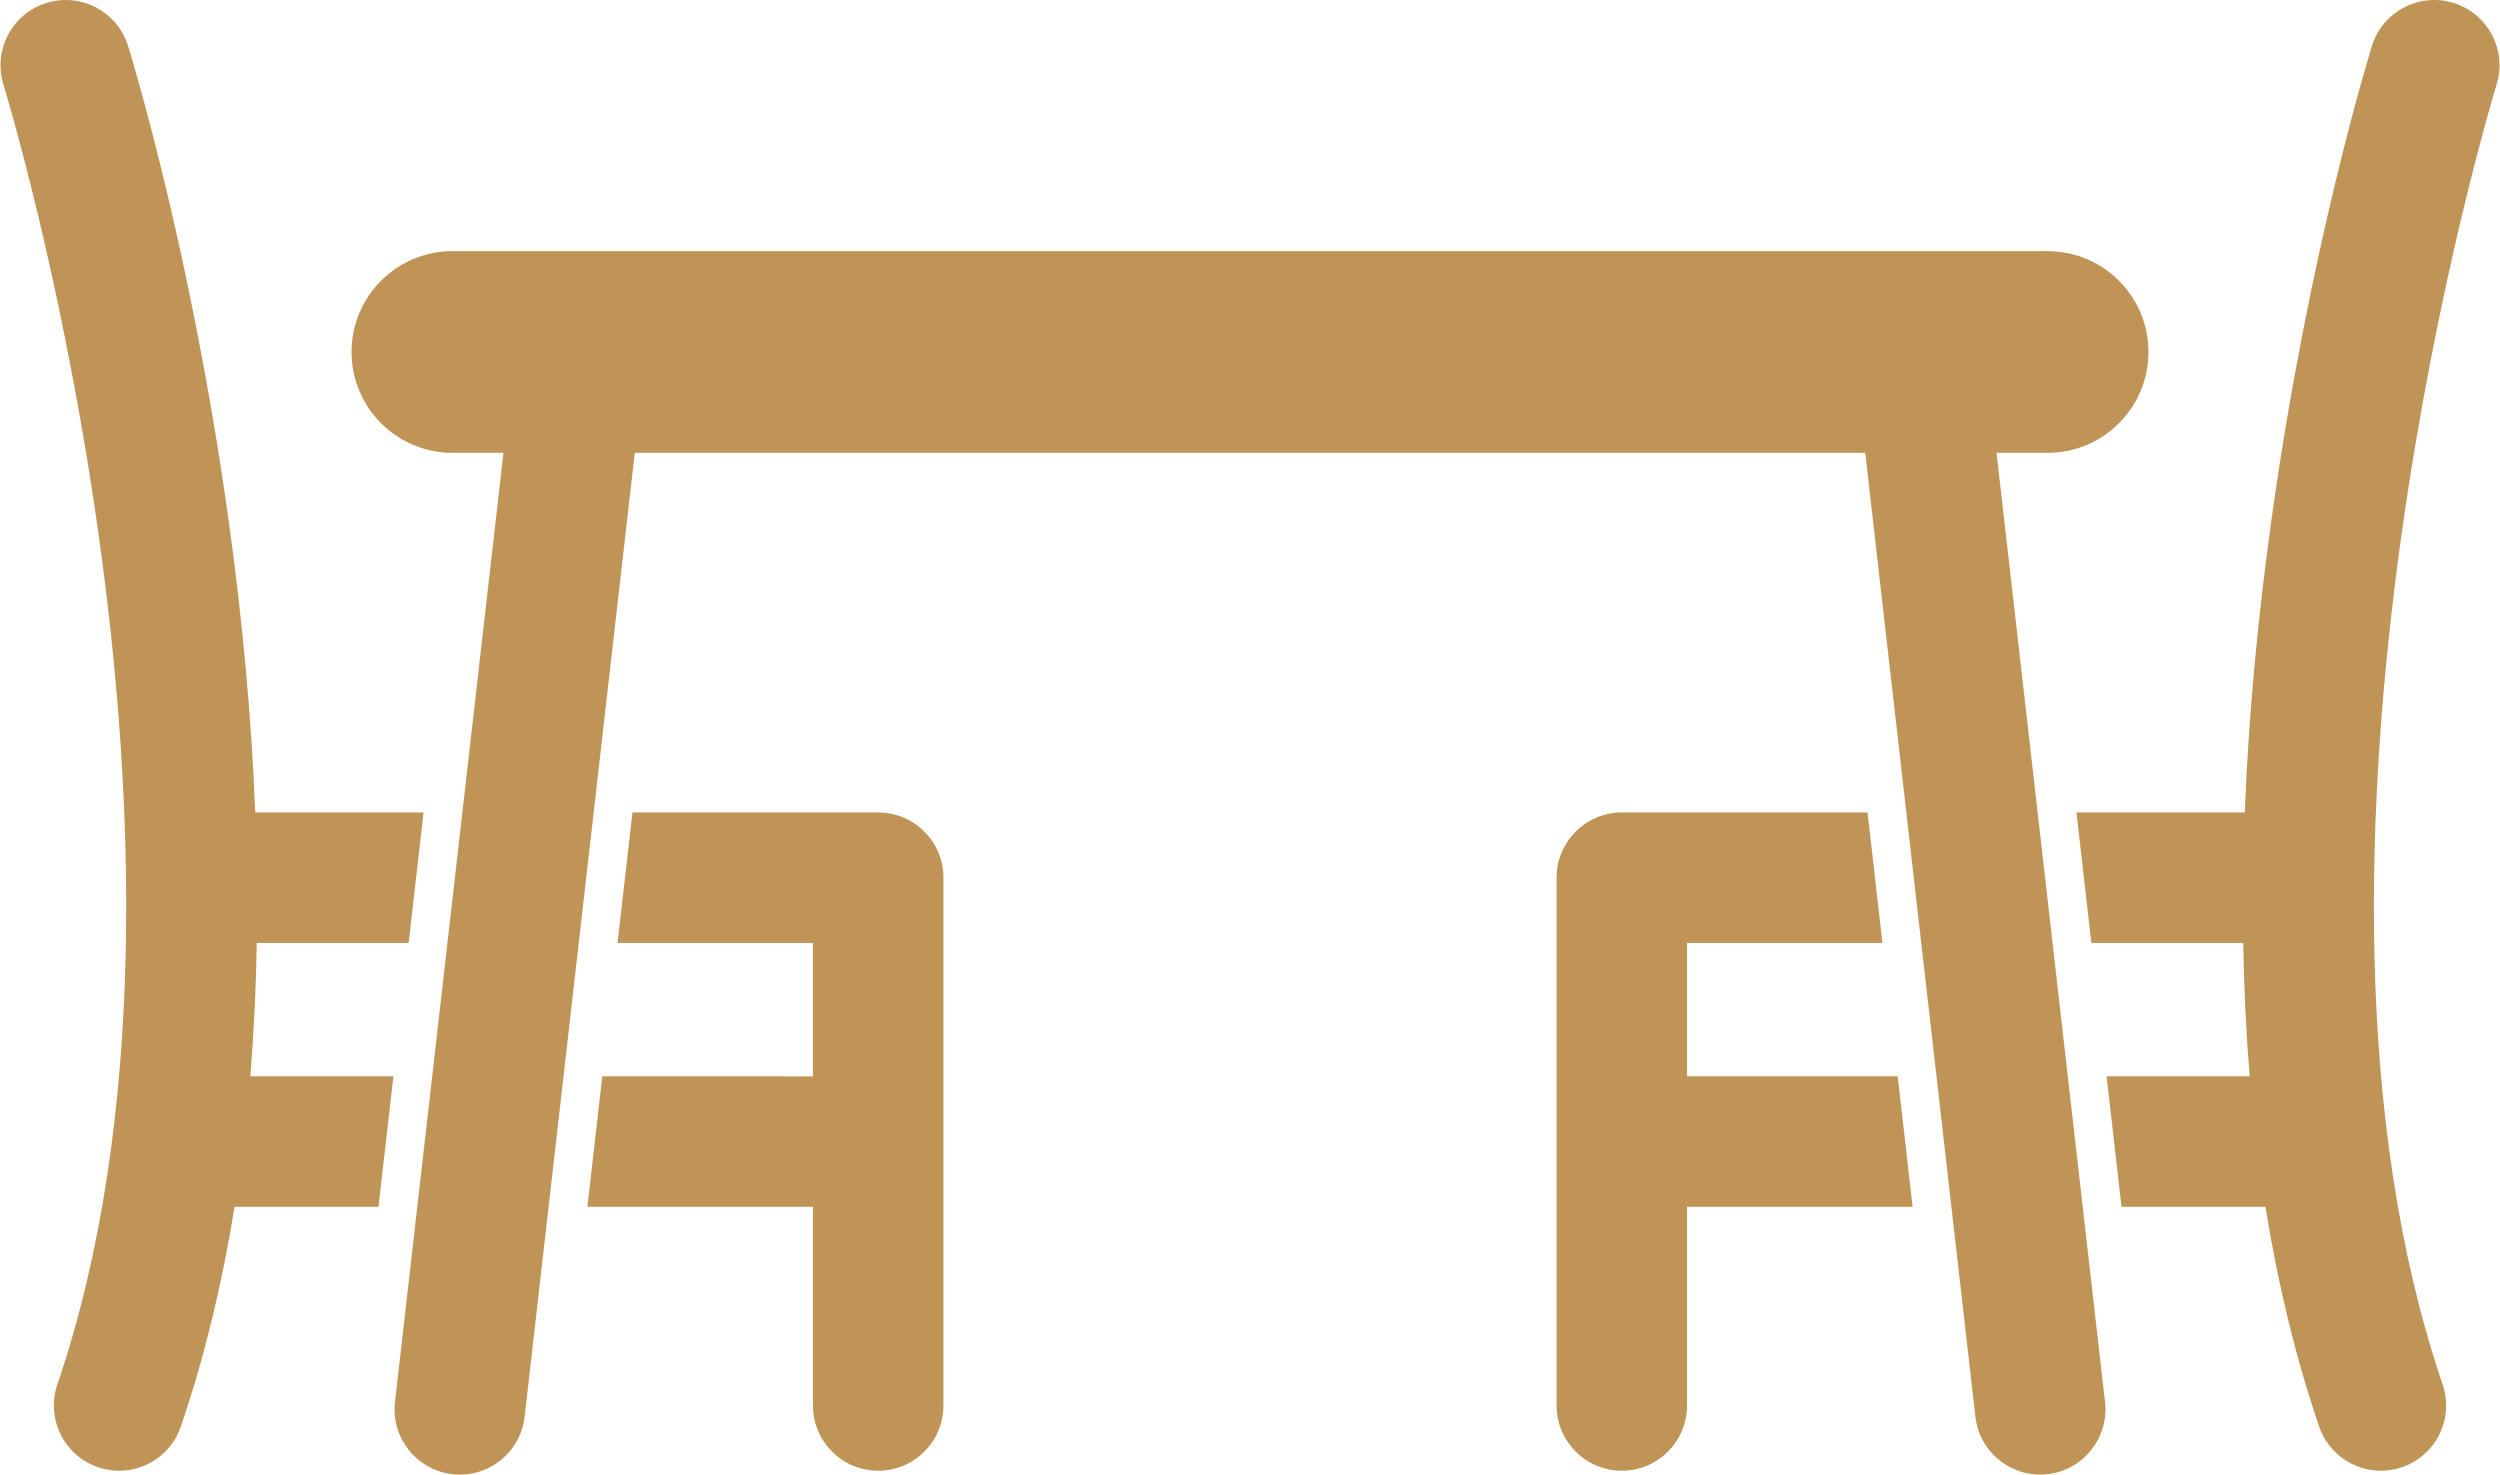
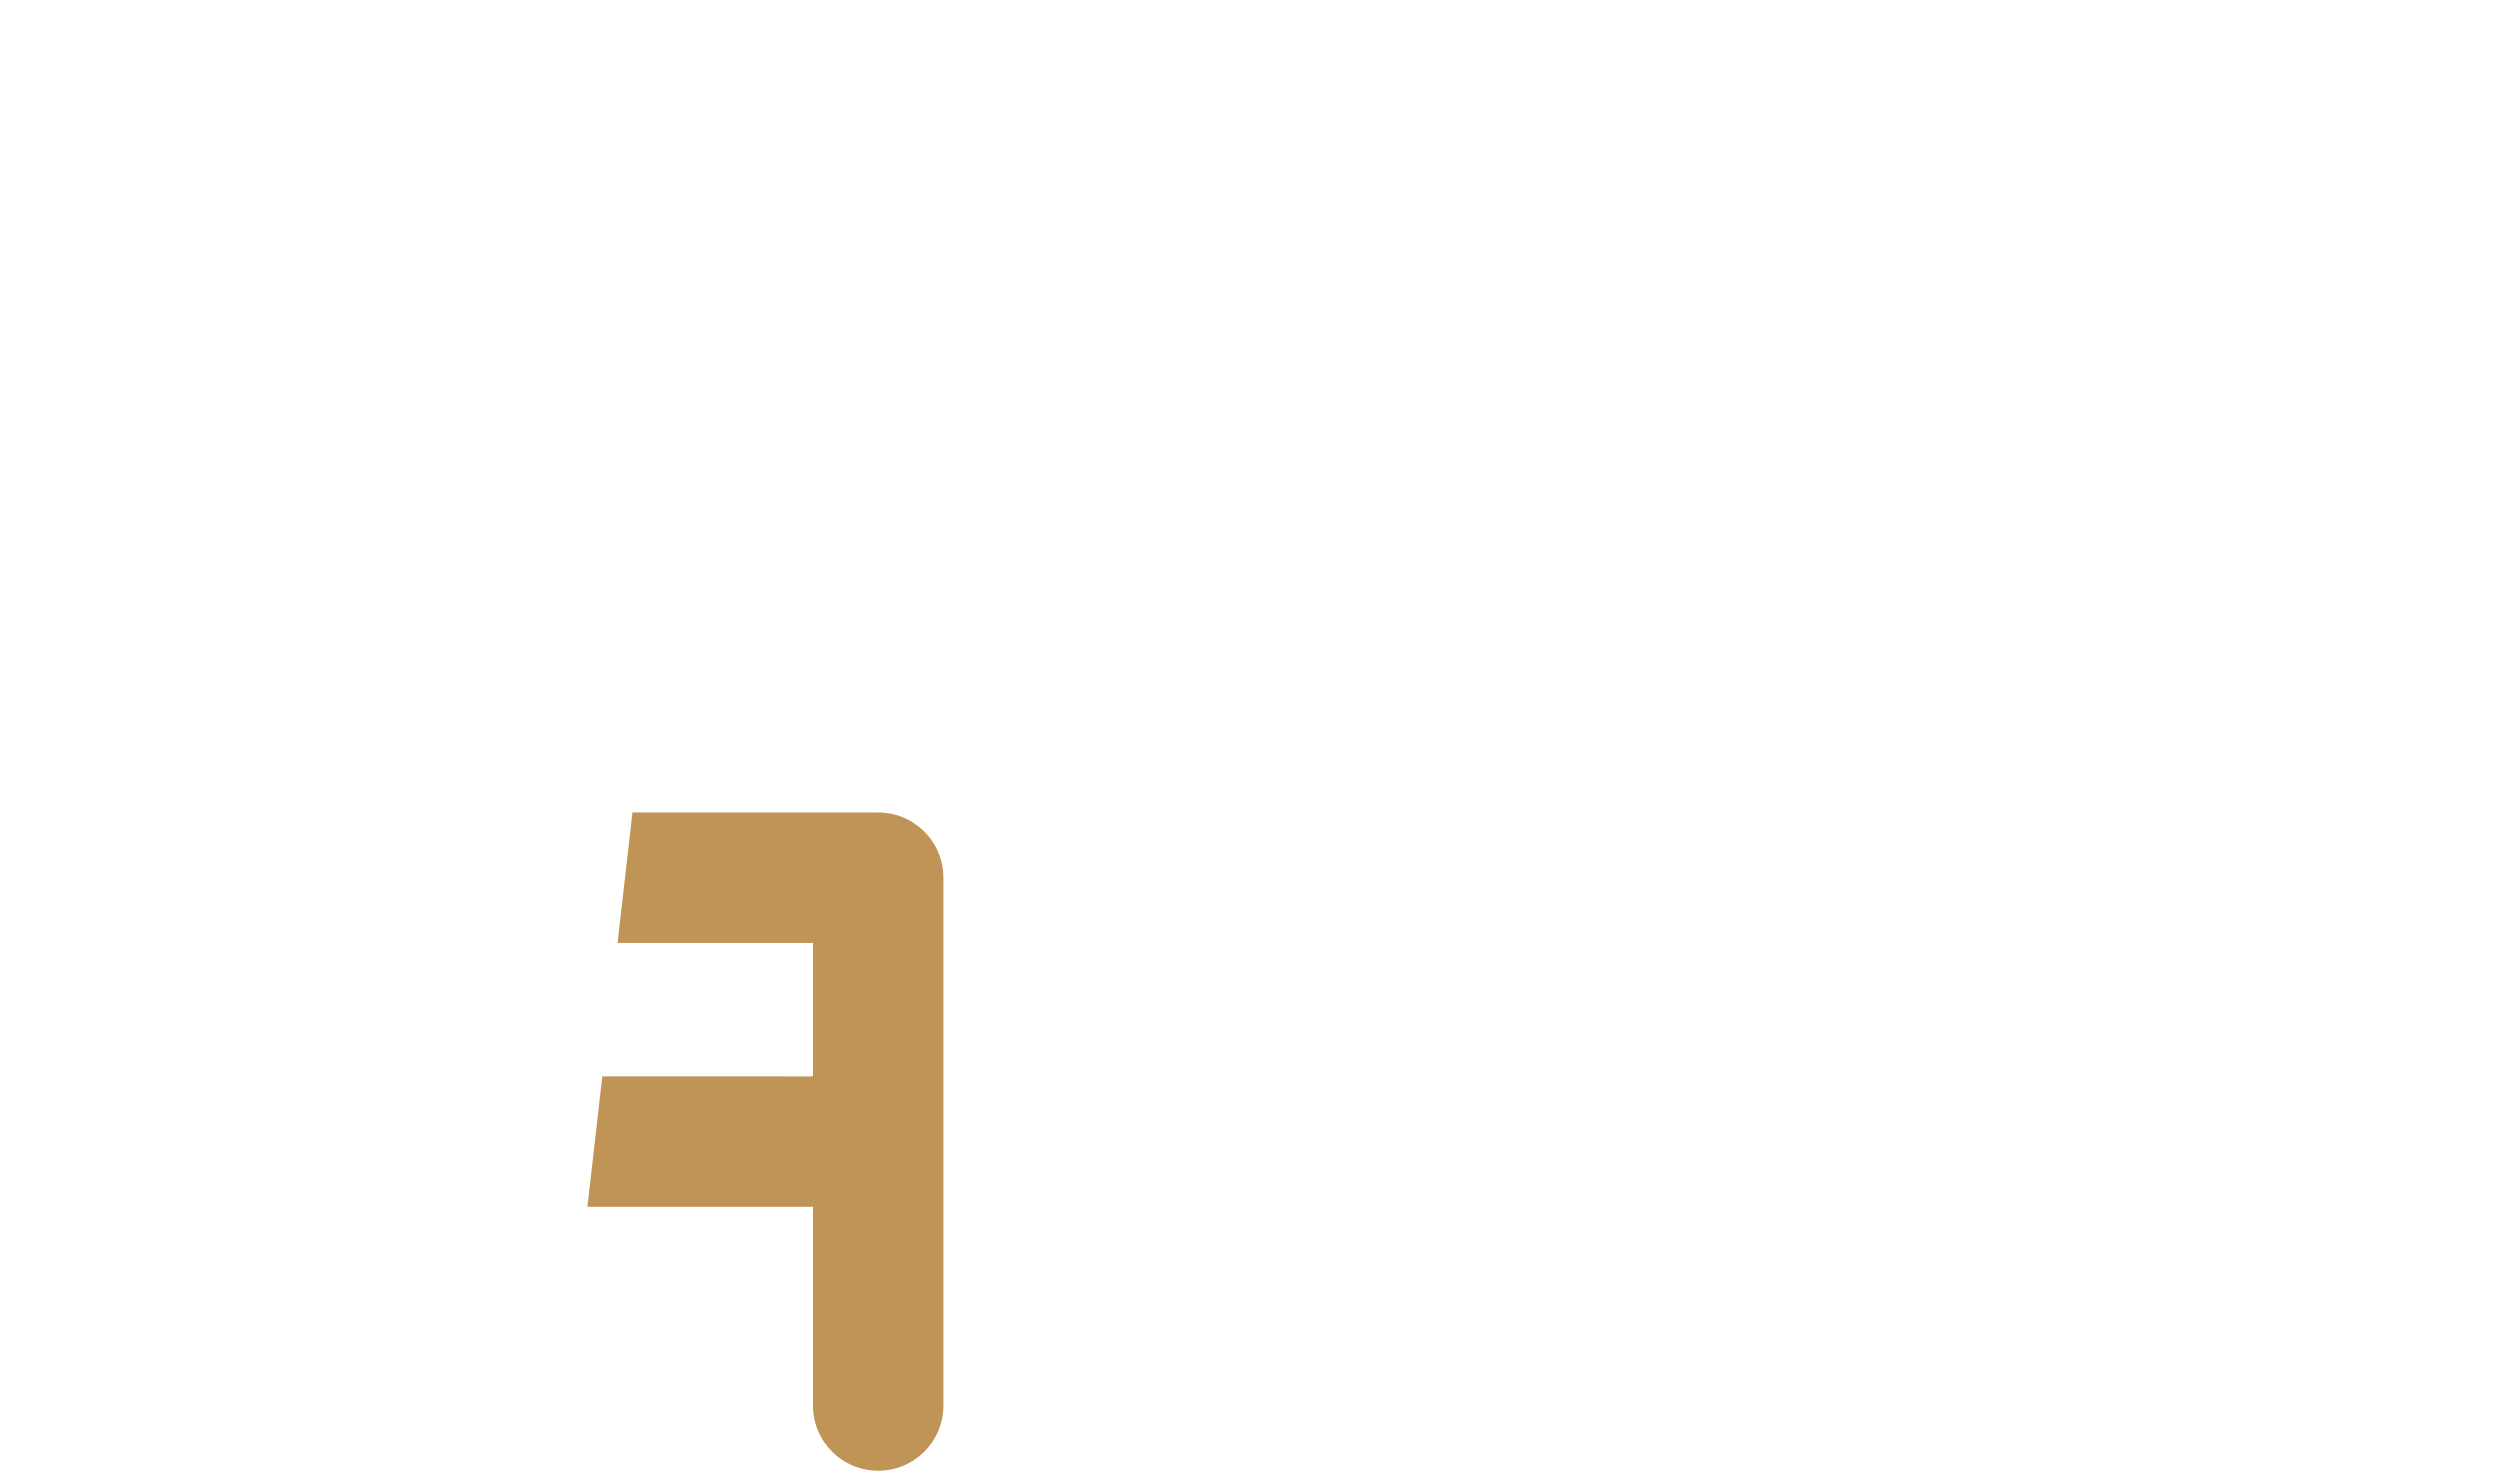
<svg xmlns="http://www.w3.org/2000/svg" version="1.1" id="Camada_1" x="0px" y="0px" width="1831px" height="1080px" viewBox="44.5 0 1831 1080" enable-background="new 44.5 0 1831 1080" xml:space="preserve">
  <title>time</title>
  <g>
    <path fill="#BF9456" d="M687.687,595.051H507.718l-10.925,95.554h143.112v97.724H485.627l-10.918,95.552h165.201v145.502   c0,26.386,21.391,47.776,47.776,47.776s47.777-21.391,47.777-47.776V642.828C735.464,616.441,714.072,595.051,687.687,595.051z" />
-     <path fill="#BF9456" d="M232.547,690.604h111.246l10.923-95.554H231.427c-2.666-68.623-9.254-140.719-19.792-216.171   c-27.367-195.96-71.492-339.25-73.355-345.253C130.454,8.428,103.673-5.649,78.482,2.173C53.282,10,39.202,36.772,47.028,61.972   c1.733,5.585,171.931,562.967,39.49,952.018c-8.505,24.979,4.851,52.12,29.829,60.623c5.104,1.738,10.294,2.563,15.401,2.563   c19.888,0,38.46-12.518,45.224-32.393c16.977-49.874,30.085-103.562,39.319-160.898h105.412l10.925-95.553h-104.81   C230.437,756.714,231.996,724.117,232.547,690.604z" />
-     <path fill="#BF9456" d="M1841.516,2.168c-25.203-7.84-51.971,6.25-59.797,31.455c-1.863,6.002-45.988,149.292-73.355,345.254   c-10.537,75.451-17.125,147.551-19.791,216.171h-123.289l10.922,95.552h111.246c0.551,33.513,2.109,66.109,4.73,97.725h-104.811   l10.92,95.553h105.416c9.234,57.335,22.344,111.019,39.32,160.898c6.766,19.874,25.33,32.391,45.223,32.391   c5.104,0,10.303-0.82,15.402-2.562c24.979-8.505,38.334-35.646,29.828-60.624c-132.158-388.208,37.514-945.624,39.49-952.018   C1880.801,36.767,1866.717,9.996,1841.516,2.168z" />
-     <path fill="#BF9456" d="M1280.088,788.328v-97.724h143.111l-10.924-95.554h-179.963c-26.387,0-47.777,21.391-47.777,47.777v386.554   c0,26.386,21.391,47.776,47.777,47.776c26.385,0,47.775-21.391,47.775-47.776V883.88h165.197l-10.92-95.552H1280.088z" />
-     <path fill="#BF9456" d="M1506.764,331.639h37.406c40.787,0,73.848-33.057,73.848-73.836c0-40.787-33.061-73.853-73.848-73.853   H375.828c-40.787,0-73.845,33.066-73.845,73.853c0,40.78,33.058,73.836,73.845,73.836h37.406l-79.449,695.15   c-2.996,26.216,15.828,49.896,42.043,52.893c26.227,3.023,49.897-15.826,52.893-42.043l80.687-706.005h901.182l80.688,706.005   c2.783,24.375,23.449,42.355,47.406,42.355c1.811,0,3.645-0.099,5.486-0.313c26.215-2.992,45.039-26.677,42.043-52.893   L1506.764,331.639z" />
  </g>
</svg>